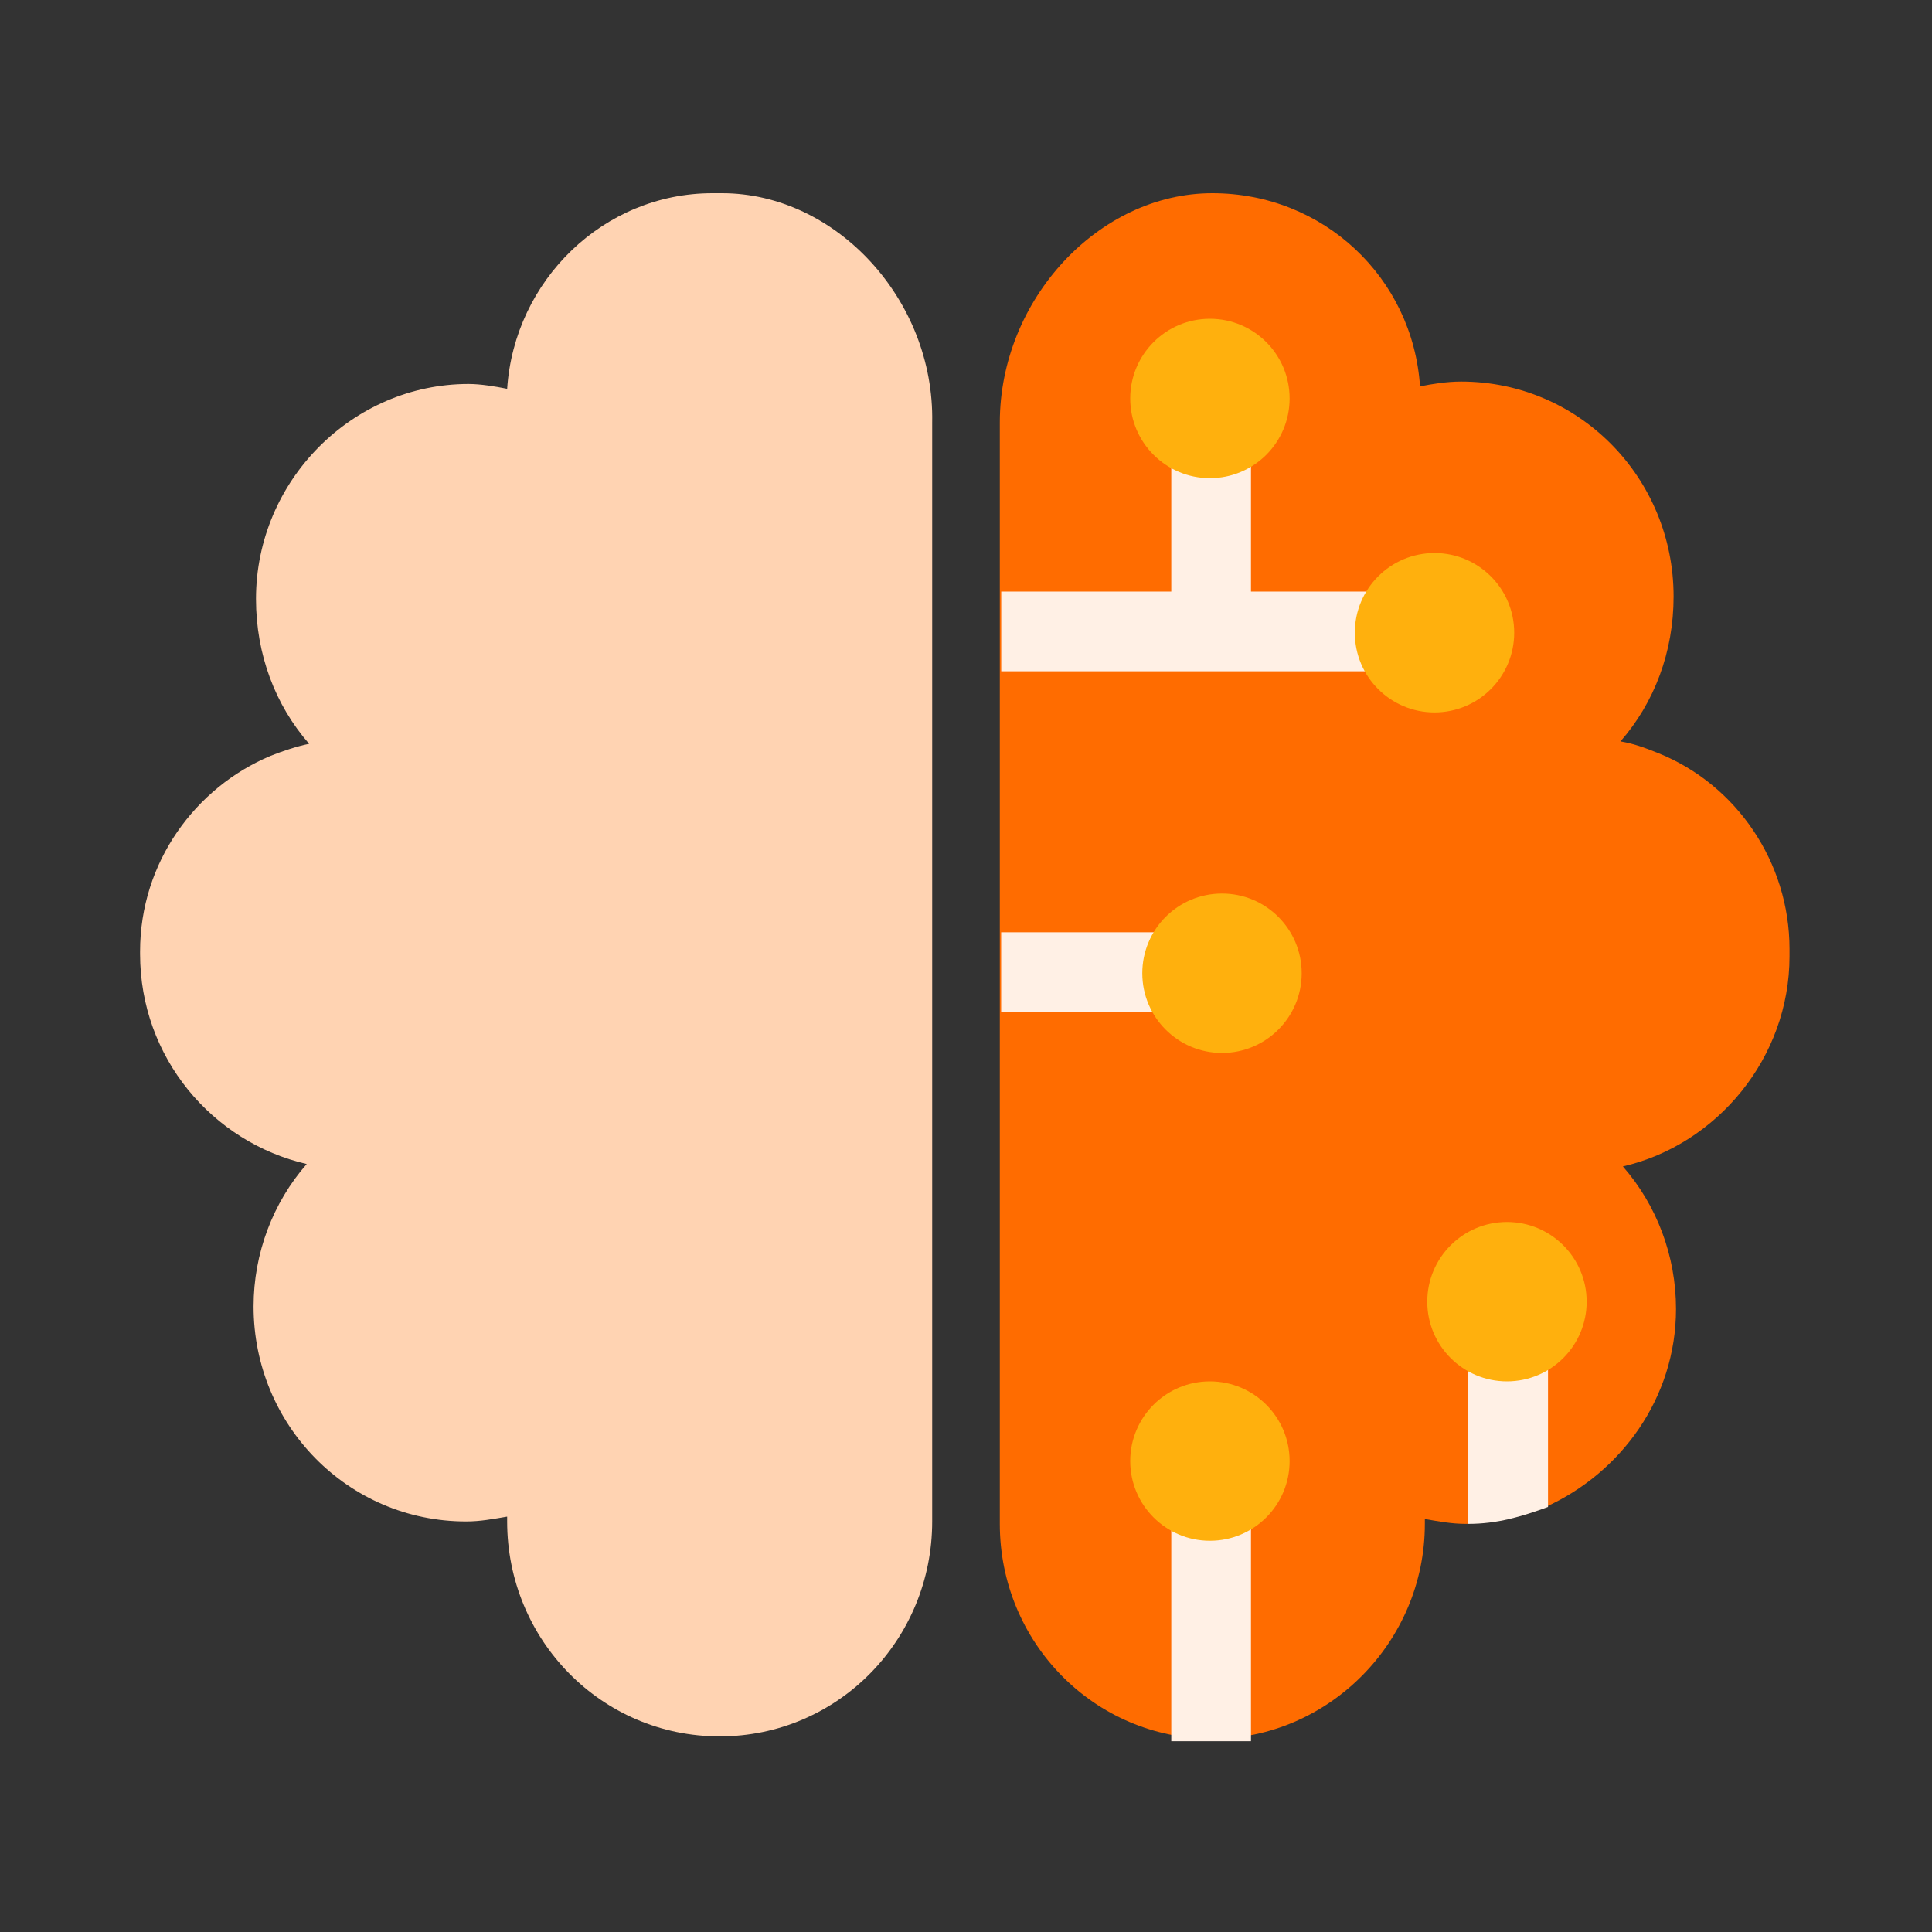
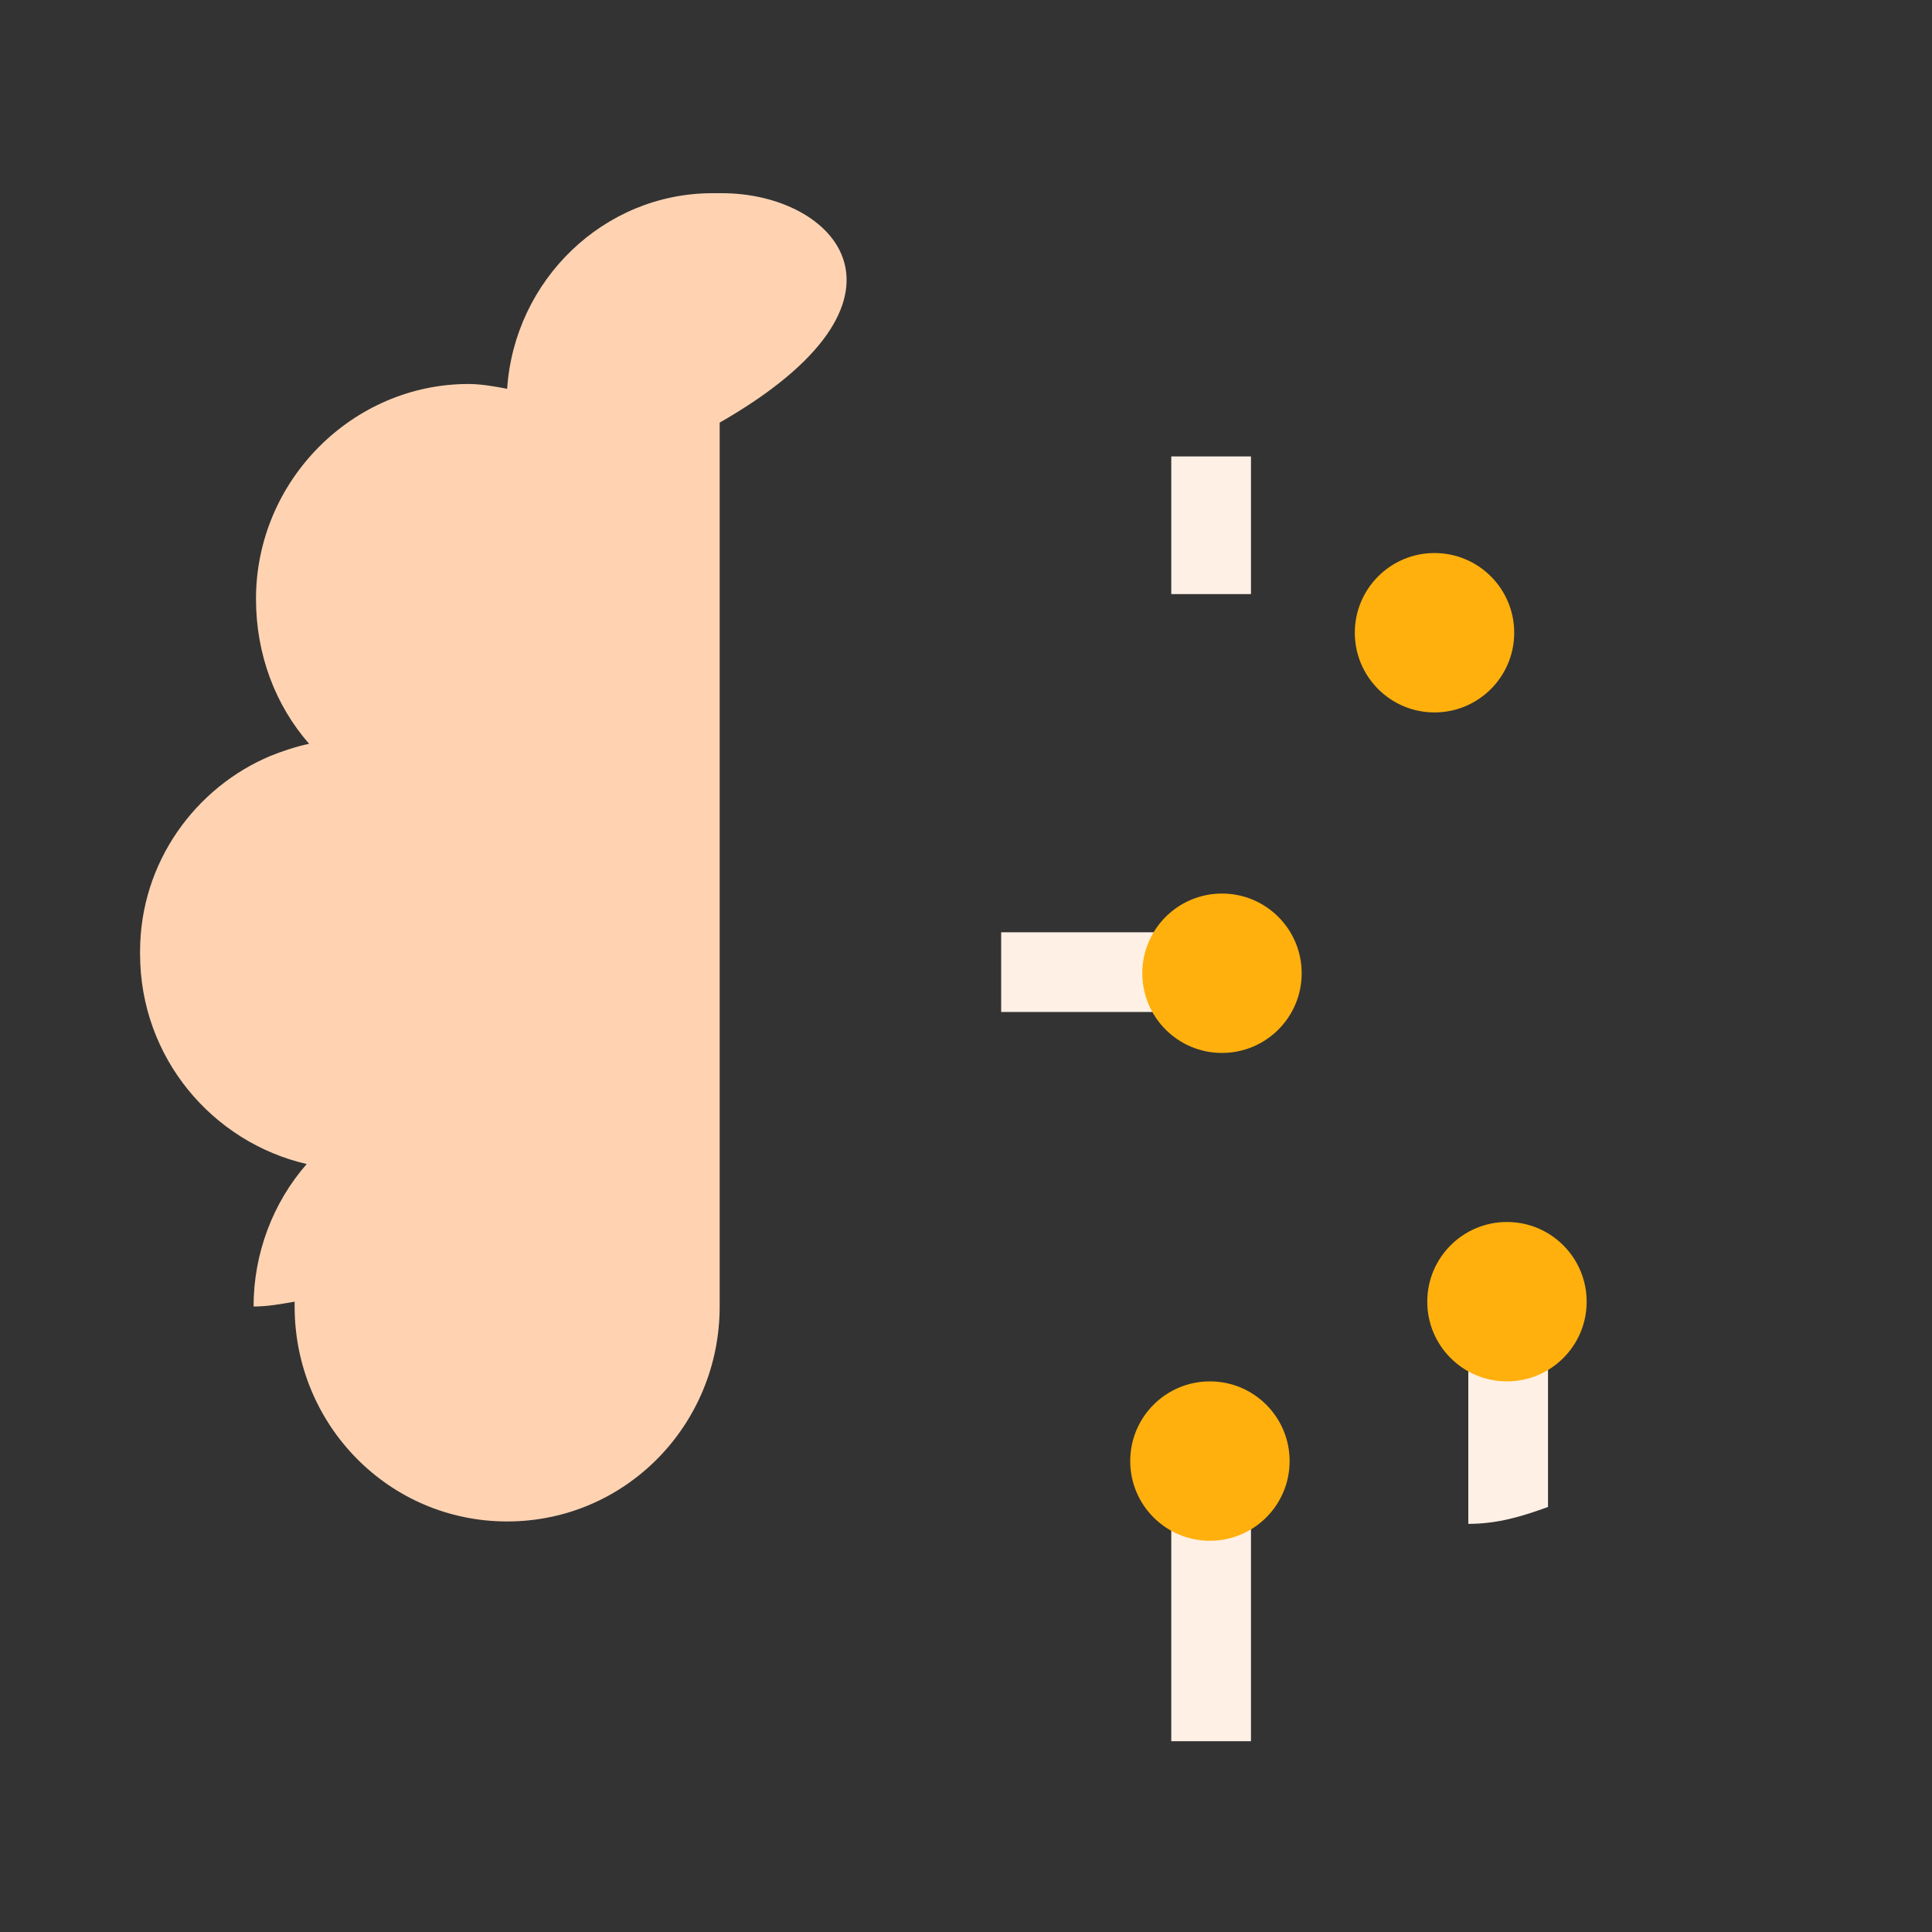
<svg xmlns="http://www.w3.org/2000/svg" version="1.1" id="图层_1" x="0px" y="0px" viewBox="0 0 80 80" style="enable-background:new 0 0 80 80;" xml:space="preserve">
  <rect x="0" y="0" width="80" height="80" fill="#333333" stroke="none" />
  <style type="text/css">
	.st0{display:none;fill:#FFFFFF;}
	.st1{display:none;}
	.st2{fill:#FFD3B2;}
	.st3{fill:#FF6C00;}
	.st4{fill:#FFF0E5;}
	.st5{fill:#FFB00D;}
</style>
  <rect x="0.1" class="st0" width="80" height="80" />
-   <rect x="5" y="5" class="st1" width="70" height="70" />
  <g>
-     <path class="st2" d="M29.9,8c-0.1,0-0.2,0-0.3,0c0,0,0,0-0.1,0c-4.5,0-8.2,3.6-8.5,8.1c-0.5-0.1-1.1-0.2-1.6-0.2   c-4.8,0-8.8,4-8.8,8.9c0,2.3,0.8,4.4,2.2,6c-0.5,0.1-1.1,0.3-1.6,0.5c-3.1,1.3-5.4,4.4-5.4,8.1c0,0,0,0,0,0c0,0,0,0.1,0,0.1   c0,4.3,3,7.8,6.9,8.7c-1.4,1.6-2.2,3.7-2.2,5.9c0,4.9,3.9,8.9,8.8,8.9c0.6,0,1.1-0.1,1.7-0.2c0,0.1,0,0.1,0,0.2   c0,4.9,3.9,8.9,8.8,8.9s8.8-4,8.8-8.9V17.5C38.7,12.4,34.6,8,29.9,8z" />
-     <path class="st3" d="M74.1,39.3c0-3.6-2.2-6.8-5.4-8.1c-0.5-0.2-1-0.4-1.6-0.5c1.4-1.6,2.2-3.7,2.2-6c0-4.9-3.9-8.9-8.8-8.9   c-0.6,0-1.2,0.1-1.7,0.2C58.5,11.5,54.8,8,50.2,8c-4.7,0-8.8,4.4-8.8,9.5v45.6c0,4.9,3.9,8.9,8.8,8.9c4.8,0,8.8-4,8.8-8.9   c0-0.1,0-0.1,0-0.2c0.6,0.1,1.1,0.2,1.7,0.2c0,0,0.1,0,0.1,0v-6.8H64v6.1c3.1-1.4,5.4-4.5,5.4-8.2c0-2.2-0.8-4.3-2.2-5.9   c3.9-0.9,6.9-4.5,6.9-8.7C74.1,39.5,74.1,39.4,74.1,39.3C74.1,39.4,74.1,39.4,74.1,39.3z" />
+     <path class="st2" d="M29.9,8c-0.1,0-0.2,0-0.3,0c0,0,0,0-0.1,0c-4.5,0-8.2,3.6-8.5,8.1c-0.5-0.1-1.1-0.2-1.6-0.2   c-4.8,0-8.8,4-8.8,8.9c0,2.3,0.8,4.4,2.2,6c-0.5,0.1-1.1,0.3-1.6,0.5c-3.1,1.3-5.4,4.4-5.4,8.1c0,0,0,0,0,0c0,0,0,0.1,0,0.1   c0,4.3,3,7.8,6.9,8.7c-1.4,1.6-2.2,3.7-2.2,5.9c0.6,0,1.1-0.1,1.7-0.2c0,0.1,0,0.1,0,0.2   c0,4.9,3.9,8.9,8.8,8.9s8.8-4,8.8-8.9V17.5C38.7,12.4,34.6,8,29.9,8z" />
    <path class="st4" d="M60.8,56.3v6.8c1.2,0,2.2-0.3,3.3-0.7v-6.1H60.8z" />
    <circle class="st5" cx="62.4" cy="53.9" r="3.3" />
    <rect x="48.5" y="18.9" class="st4" width="3.3" height="5.7" />
-     <circle class="st5" cx="50.1" cy="16.5" r="3.3" />
-     <rect x="47.7" y="18.3" transform="matrix(6.123234e-17 -1 1 6.123234e-17 23.159 75.496)" class="st4" width="3.3" height="15.7" />
    <circle class="st5" cx="59.4" cy="26.2" r="3.3" />
    <rect x="43.4" y="36.8" transform="matrix(6.123234e-17 -1 1 6.123234e-17 4.656 85.304)" class="st4" width="3.3" height="7.1" />
    <circle class="st5" cx="50.6" cy="40.3" r="3.3" />
    <rect x="48.5" y="62.3" class="st4" width="3.3" height="9.8" />
    <circle class="st5" cx="50.1" cy="60.5" r="3.3" />
  </g>
</svg>